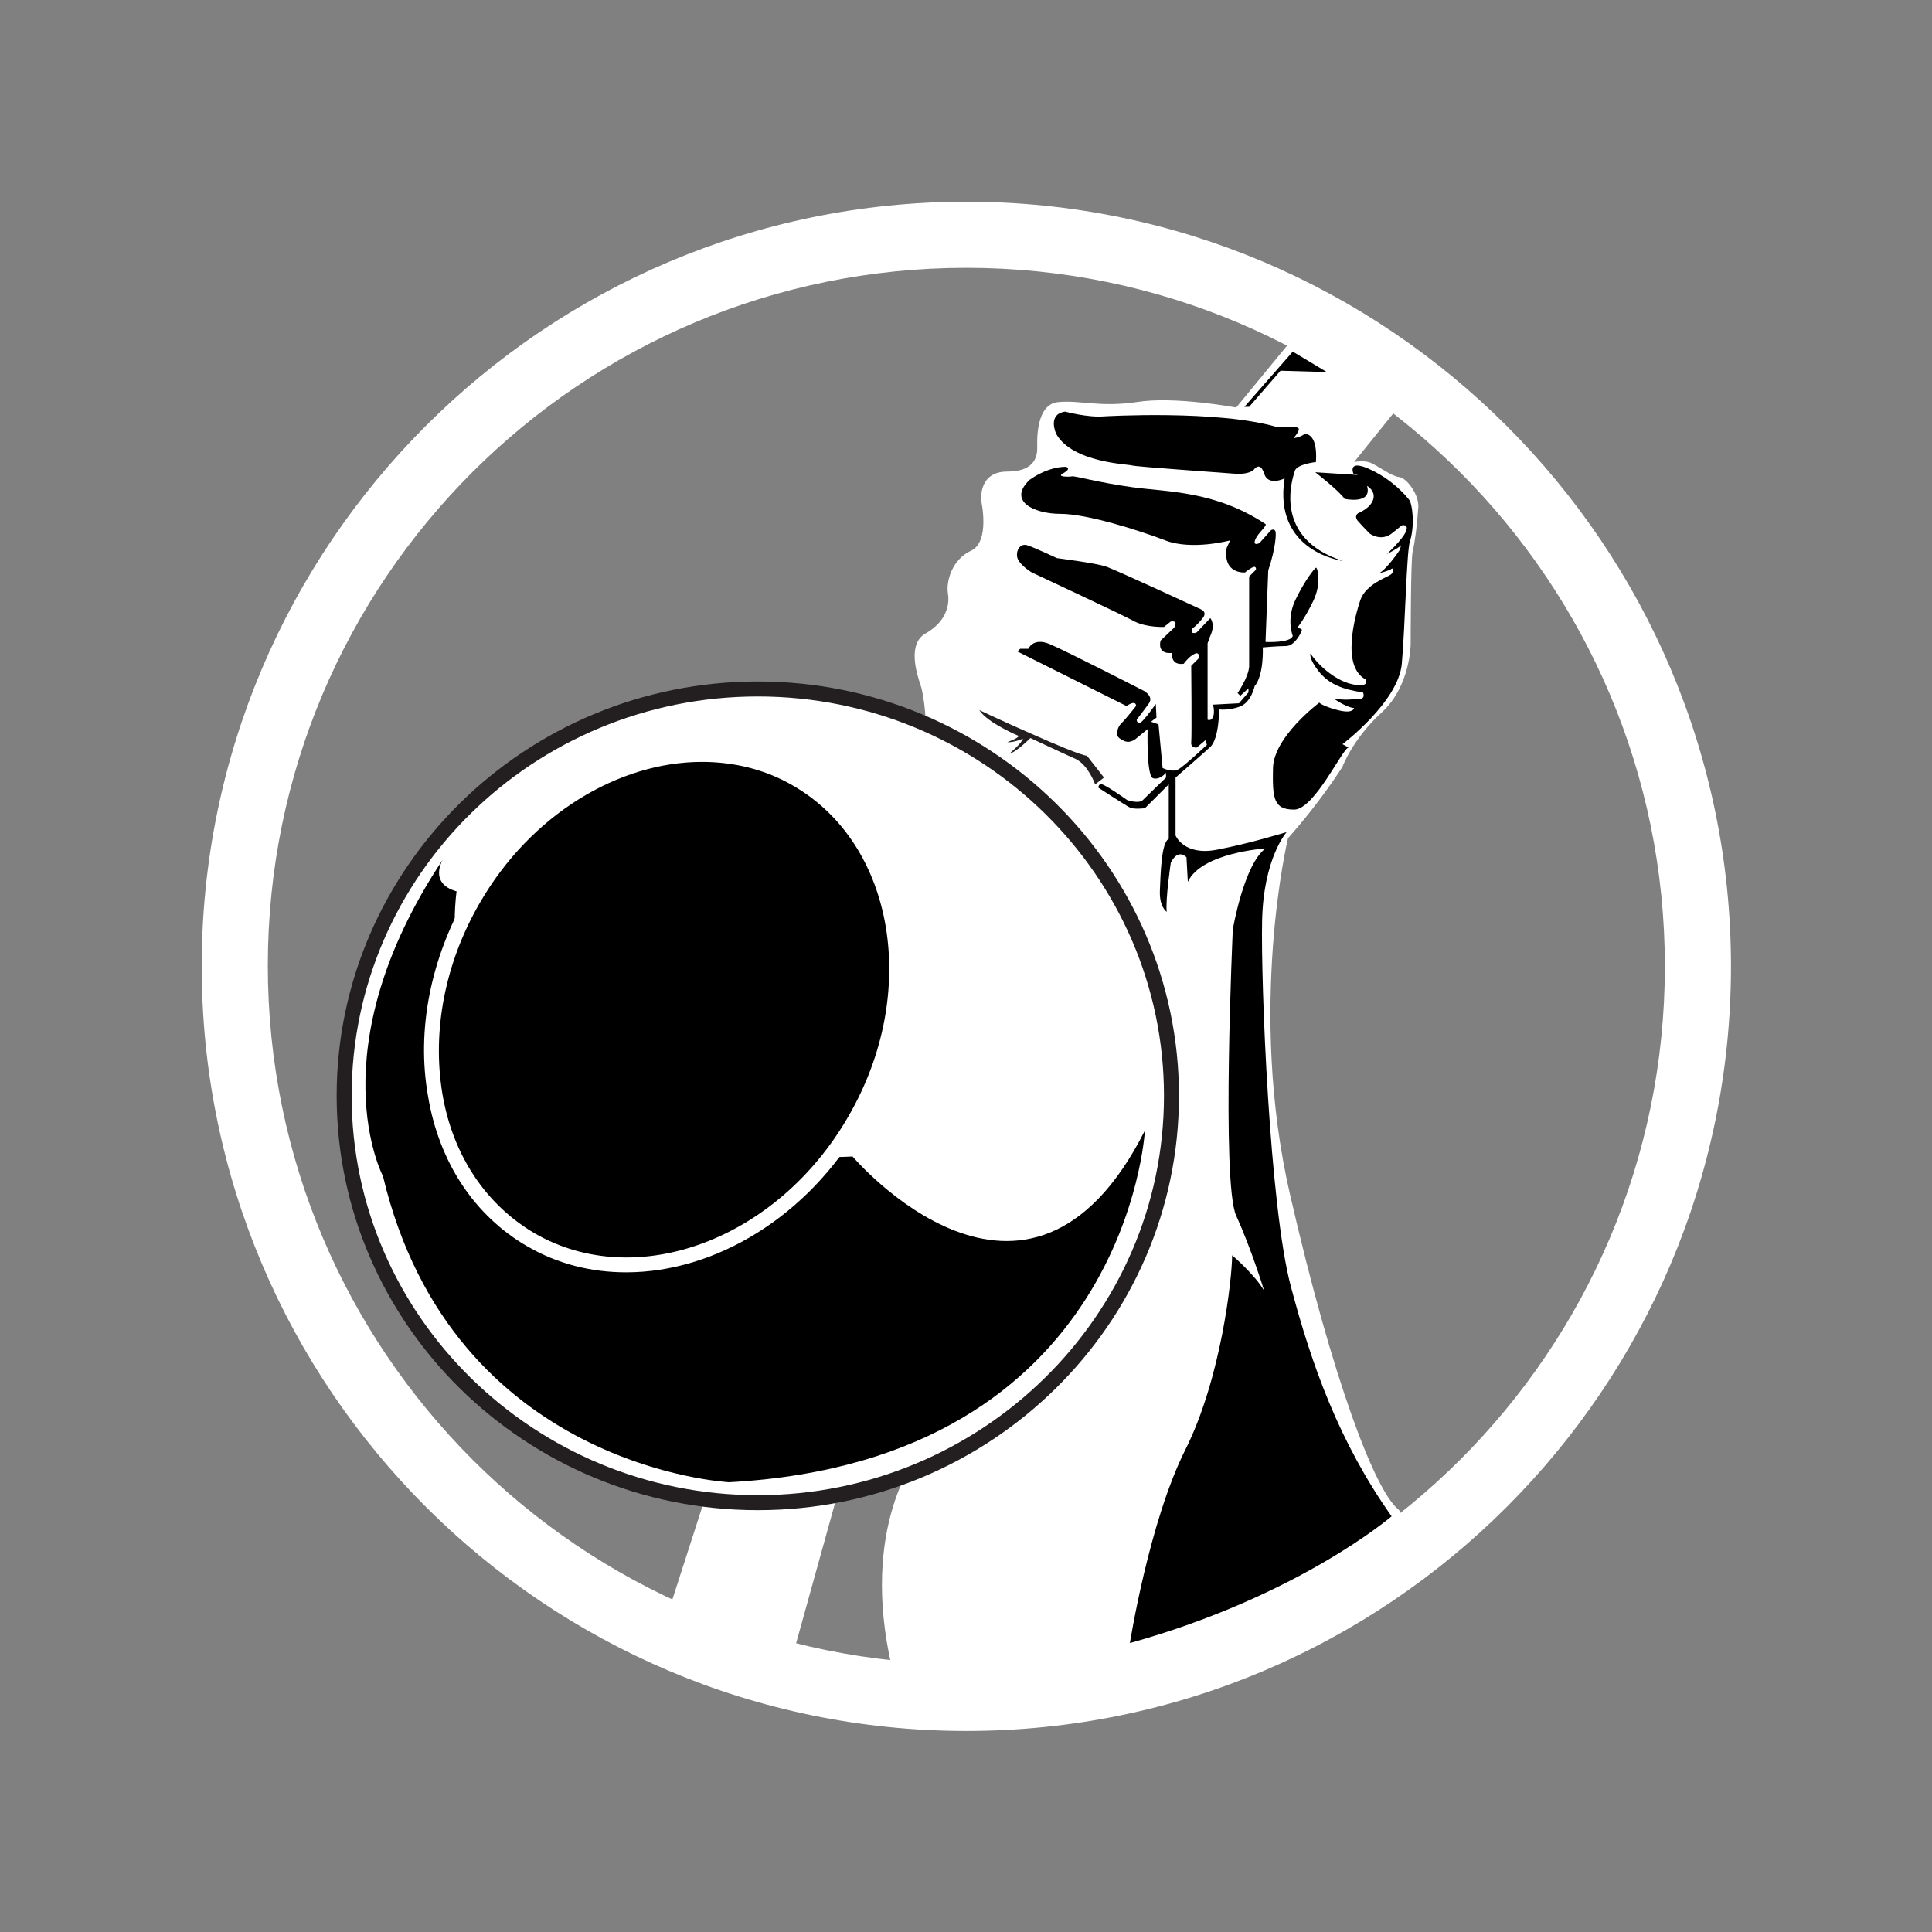
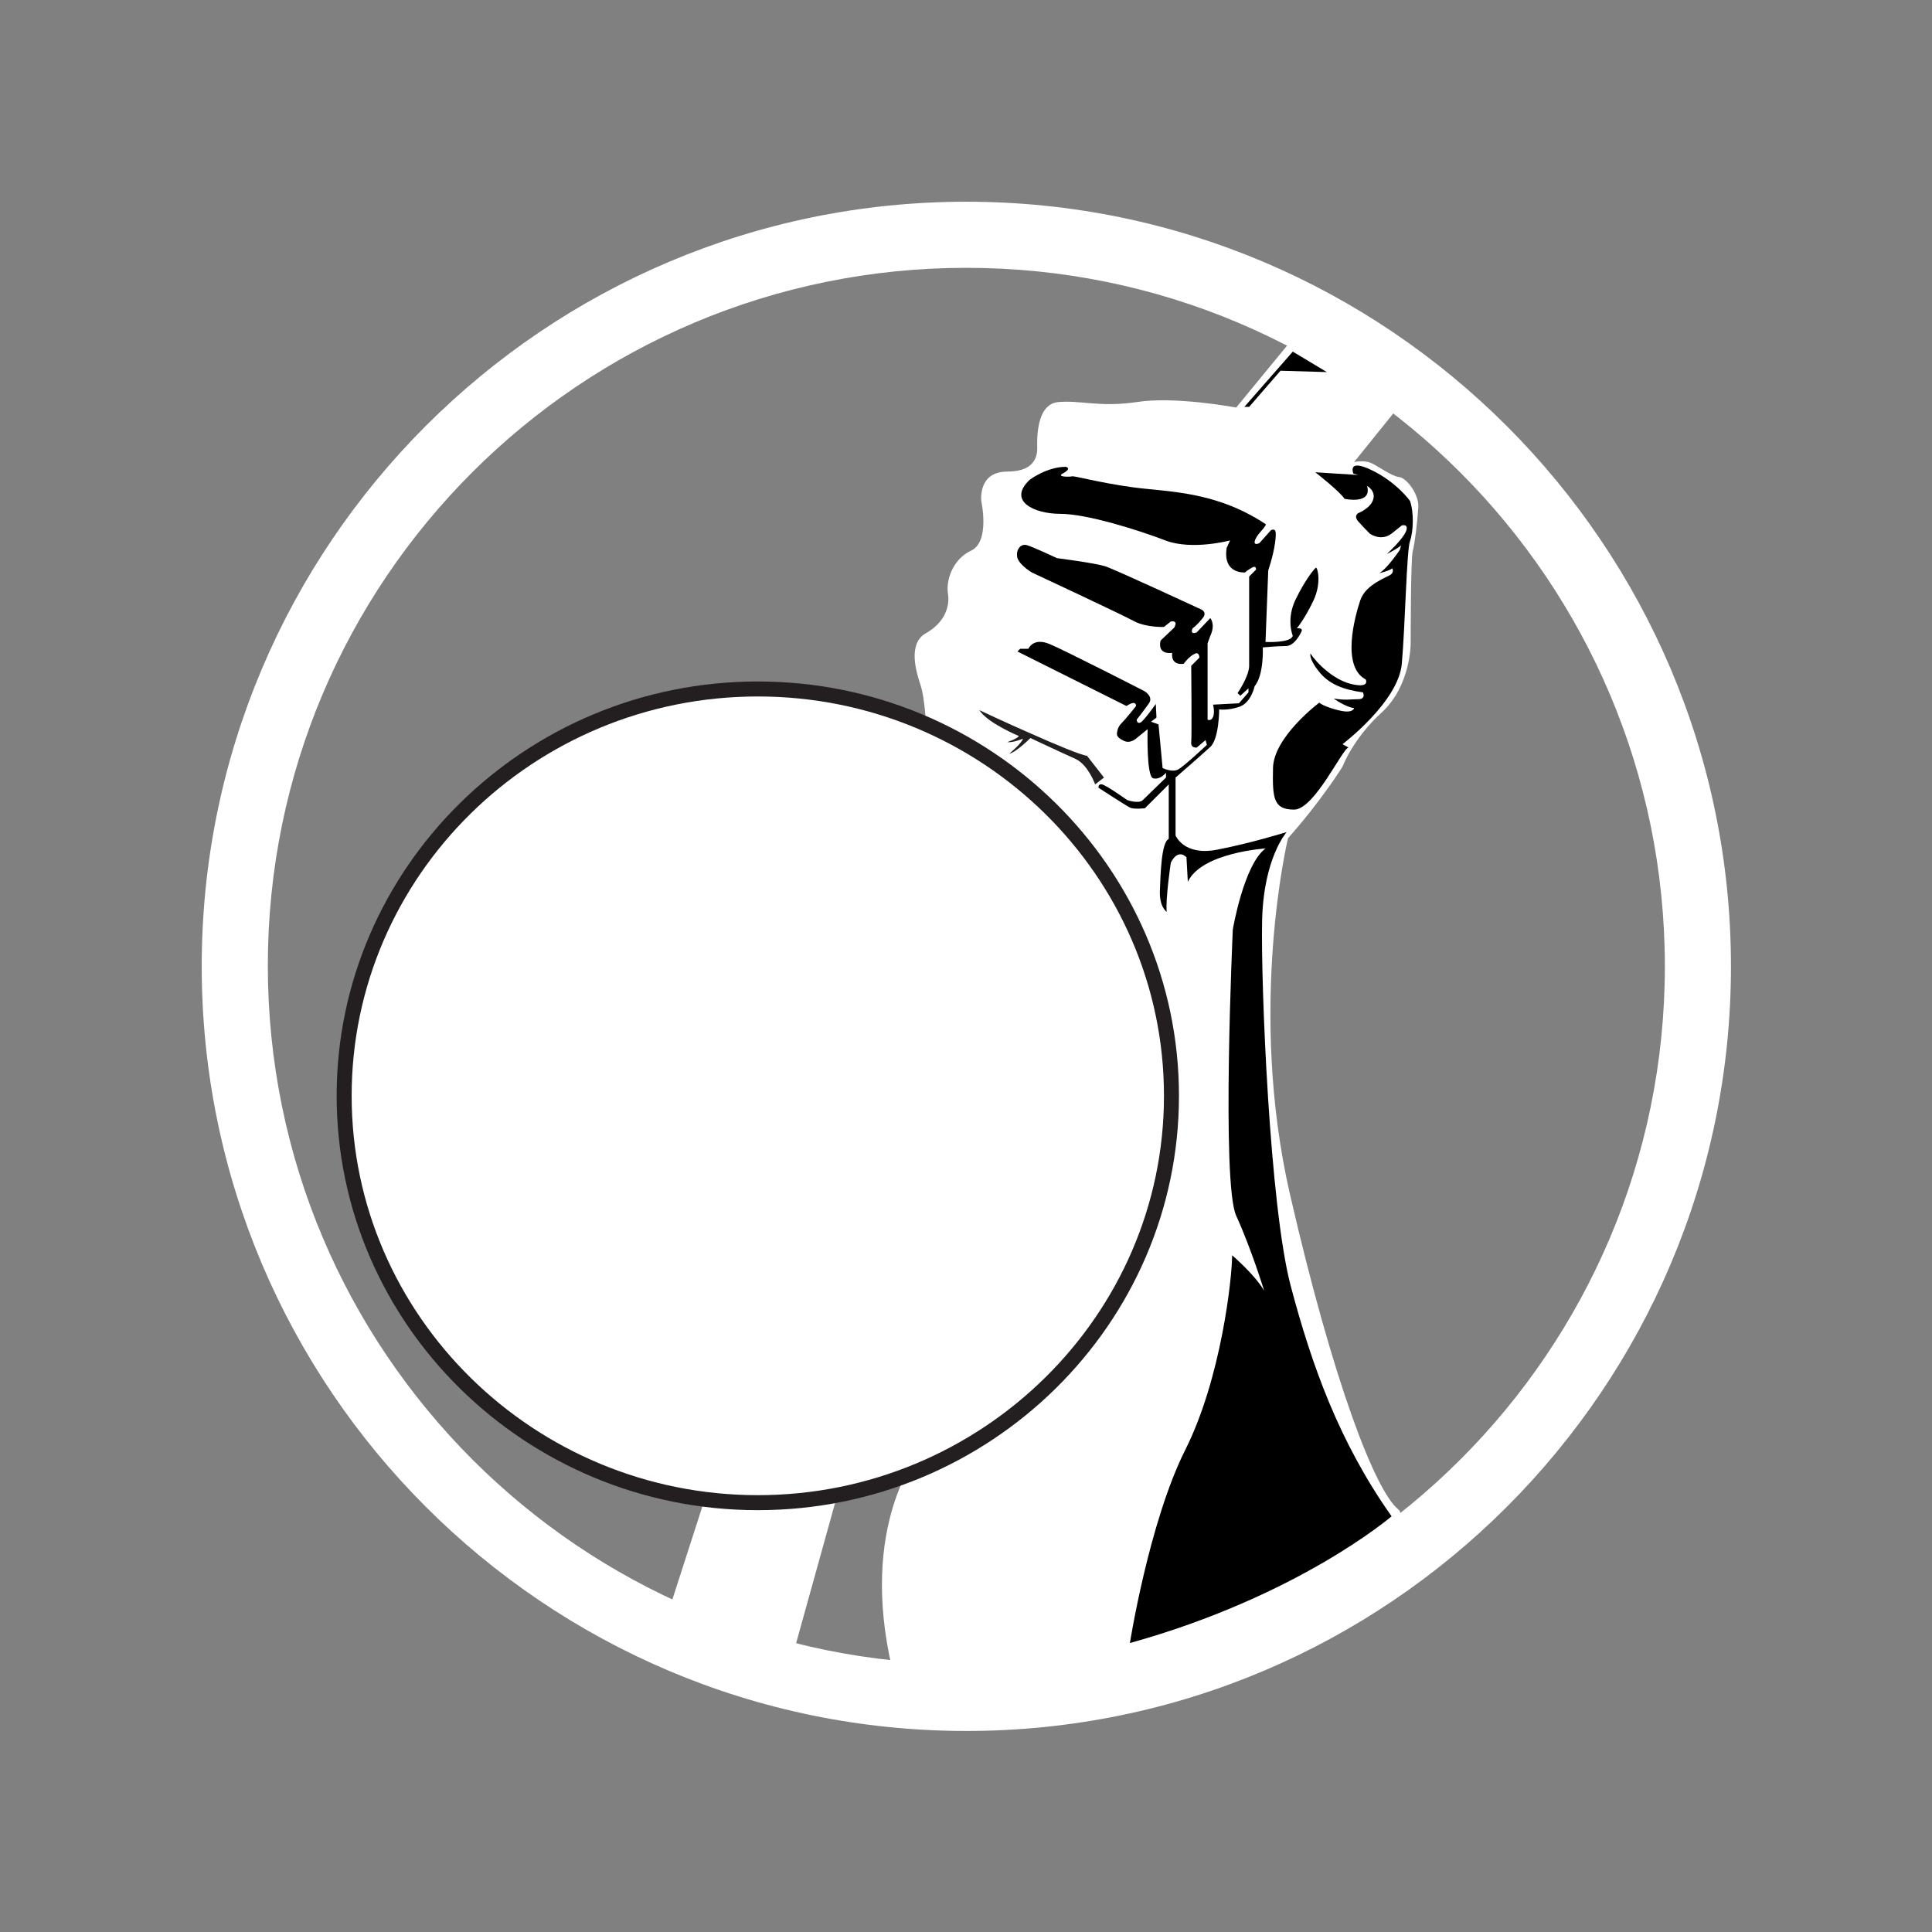
<svg xmlns="http://www.w3.org/2000/svg" version="1.1" height="50px" width="50px">
  <rect width="100%" height="100%" fill="#808080" stroke="none" />
  <svg version="1.1" id="SvgjsSvg1000" x="0px" y="0px" viewBox="0 0 28.35 28.35" style="enable-background:new 0 0 28.35 28.35;" xml:space="preserve" height="50px" width="50px">
    <style type="text/css">
	.st0{fill:#FFFFFF;}
	.st1{fill:#231F20;}
</style>
    <g>
      <path class="st0" d="M20.53,7c-0.11-0.01-0.32-0.17-0.42-0.21c-0.1-0.04-0.24-0.01-0.24-0.01l0.79-0.98l-1.69-0.83l-0.83,1.01   c0,0-0.91-0.17-1.46-0.08c-0.55,0.08-0.82-0.03-1.15,0c-0.34,0.03-0.31,0.59-0.31,0.67c0,0.08,0,0.35-0.44,0.35   S14.4,7.36,14.4,7.36s0.13,0.59-0.15,0.72c-0.28,0.13-0.37,0.45-0.34,0.63c0.03,0.18-0.04,0.42-0.32,0.58   c-0.28,0.15-0.14,0.59-0.08,0.77c0.06,0.18,0.08,0.59,0.08,0.59l-3.23,11.29l-0.6,1.86c0,0,0.8,0.27,2.04,0.49   c-0.06-0.05-0.1-0.1-0.12-0.17l0.7-2.52l1.1-0.27c0,0-0.88,1.05-0.39,3.15c0.63,0.07,1.33,0.11,2.05,0.1   c2.98-0.04,5.72-2.16,5.38-2.43c-0.34-0.27-0.96-1.88-1.59-4.62c-0.63-2.74-0.03-5.23-0.03-5.23c0.49-0.55,0.8-1.05,0.8-1.05   s0.15-0.41,0.58-0.8c0.42-0.39,0.42-1,0.42-1s0-1.25,0.03-1.36c0.03-0.11,0.07-0.44,0.08-0.62C20.84,7.27,20.64,7.01,20.53,7z" />
      <path class="st1" d="M14.37,10.42c0,0,0.38,0.18,0.77,0.35c0.36,0.16,0.72,0.31,0.81,0.32l0.25,0.32l-0.13,0.1   c0,0-0.1-0.28-0.28-0.37c-0.18-0.08-0.67-0.31-0.67-0.31s-0.21,0.21-0.31,0.23c0,0,0.19-0.16,0.2-0.22c0,0-0.14,0.06-0.23,0.05   c0,0,0.15-0.05,0.17-0.09C14.95,10.8,14.49,10.61,14.37,10.42z" />
      <path d="M16.12,11.56c0,0-0.01-0.06,0.05-0.05c0.06,0.01,0.37,0.23,0.37,0.23s0.17,0.06,0.23,0c0.06-0.06,0.34-0.33,0.34-0.33   v-0.07c0,0-0.09,0.11-0.19,0.08c-0.1-0.03-0.08-0.72-0.08-0.72l-0.16,0.13c0,0-0.09,0.09-0.19,0.04c-0.11-0.05-0.1-0.1-0.1-0.1   s0-0.1,0.07-0.16c0.06-0.06,0.21-0.25,0.21-0.25s0.01-0.1-0.14,0l-1.6-0.8l0.04-0.04h0.12c0,0,0.07-0.17,0.31-0.07   c0.24,0.1,1.39,0.69,1.39,0.69s0.14,0.08,0.07,0.18s-0.18,0.24-0.18,0.24s0,0.07,0.06,0.04c0.05-0.03,0.22-0.27,0.22-0.27l0.01,0.2   l-0.08,0.06l0.11,0.04l0.06,0.64c0,0,0.14,0.07,0.23,0.02c0.09-0.05,0.42-0.36,0.42-0.36l-0.02-0.07l-0.13,0.11   c0,0-0.09,0.01-0.08-0.08c0.01-0.09,0-1.12,0-1.12l0.12-0.12c0,0,0-0.1-0.08-0.05c-0.08,0.04-0.15,0.14-0.15,0.14   s-0.19,0.04-0.17-0.16c0,0-0.22,0.04-0.17-0.18l0.2-0.19c0,0,0.07-0.11-0.05-0.09l-0.1,0.08c0,0-0.25,0.01-0.43-0.08   c-0.18-0.1-1.51-0.72-1.51-0.72s-0.17-0.1-0.21-0.21C14.9,8.08,14.97,7.97,15.07,8s0.44,0.19,0.44,0.19s0.55,0.07,0.71,0.12   c0.15,0.05,1.4,0.63,1.4,0.63s0.11,0.04,0.02,0.14c-0.08,0.1-0.14,0.14-0.14,0.14s-0.05,0.1,0.06,0.06l0.2-0.21   c0,0,0.08,0.09,0,0.26l-0.04,0.11v1.12c0,0,0.05,0.03,0.08-0.04c0.03-0.07,0-0.18,0-0.18l0.38-0.02l0.14-0.16v-0.06l-0.12,0.11   l-0.04-0.04c0,0,0.16-0.23,0.17-0.39c0-0.15,0-1.32,0-1.32l0.1-0.1c0,0,0.01-0.07-0.06-0.03s-0.1,0.07-0.1,0.07S17.94,8.43,18,8.04   l0.05-0.11c0,0-0.56,0.15-0.95,0c-0.39-0.15-1.15-0.39-1.54-0.39s-0.78-0.19-0.45-0.5c0,0,0.25-0.19,0.53-0.19   c0,0,0.09,0.02-0.03,0.09C15.48,7,15.69,7,15.73,6.99s0.38,0.09,0.89,0.16s1.21,0.05,1.95,0.54c0,0,0.03,0-0.07,0.11   c-0.1,0.11-0.13,0.22-0.02,0.17l0.17-0.19c0,0,0.07-0.04,0.07,0.05c0,0,0.01,0.18-0.11,0.54l-0.04,1.05c0,0,0.37,0.02,0.4-0.09   c0,0-0.1-0.24,0.04-0.53s0.28-0.46,0.3-0.47c0.02-0.01,0.09,0.22-0.04,0.49c-0.13,0.27-0.24,0.4-0.24,0.4s0.09-0.01,0.07,0.04   s-0.11,0.22-0.23,0.22c-0.12,0-0.34,0.02-0.34,0.02s0.02,0.4-0.12,0.57c0,0-0.05,0.24-0.22,0.3c-0.17,0.06-0.3,0.04-0.3,0.04   s0,0.43-0.13,0.55s-0.51,0.45-0.51,0.45v0.85c0,0,0.12,0.3,0.6,0.21c0.48-0.09,1.03-0.26,1.03-0.26s-0.34,0.38-0.36,1.3   c-0.02,0.91,0.11,4.19,0.42,5.36c0.31,1.17,0.71,2.29,1.48,3.38c0,0-1.36,1.17-3.84,1.86c0,0,0.28-1.77,0.81-2.83   c0.53-1.05,0.69-2.53,0.69-2.86c0,0,0.33,0.28,0.47,0.52c0,0-0.19-0.62-0.41-1.1c-0.22-0.48-0.05-4.2-0.05-4.2s0.16-0.95,0.48-1.19   c0,0-0.94,0.06-1.14,0.49l-0.02-0.36c0,0-0.12-0.14-0.23,0.08c0,0-0.08,0.54-0.06,0.72c0,0-0.11-0.07-0.1-0.31s0.02-0.71,0.13-0.76   v-0.8l-0.35,0.35c0,0-0.16,0.02-0.22-0.01S16.12,11.56,16.12,11.56z" />
      <path d="M19.36,10.31c0,0-0.67,0.5-0.68,0.96c-0.01,0.45,0.01,0.61,0.31,0.61s0.72-0.92,0.8-0.91l-0.09-0.05   c0,0,0.82-0.62,0.87-1.18c0.05-0.56,0.07-1.66,0.12-1.8c0.05-0.14,0.06-0.42,0-0.59c0,0-0.19-0.27-0.56-0.45s-0.27,0.05-0.27,0.05   l0.07,0.02l-0.63-0.04c0,0,0.36,0.28,0.43,0.39c0,0,0.41,0.09,0.33-0.19c0,0,0.13,0.07,0.09,0.2s-0.22,0.2-0.22,0.2   s-0.07,0.04,0,0.12s0.17,0.18,0.17,0.18s0.16,0.12,0.32,0c0.15-0.12,0.15-0.12,0.15-0.12s0.11-0.03,0.06,0.09   c-0.05,0.12-0.28,0.33-0.28,0.33s0.18-0.09,0.21-0.13l-0.02,0.07c0,0-0.18,0.27-0.3,0.34c0,0,0.14-0.03,0.19-0.07   c0,0,0.03,0.05-0.02,0.09c-0.05,0.04-0.37,0.14-0.45,0.38c-0.08,0.24-0.28,0.97,0.08,1.16c0,0,0.07,0.13-0.2,0.07   s-0.52-0.31-0.61-0.45c0,0-0.03,0.07,0.12,0.26c0.15,0.19,0.36,0.27,0.65,0.31c0,0,0.05,0.1-0.07,0.1c-0.12,0-0.18,0.02-0.36-0.01   c0,0,0.18,0.13,0.3,0.14c0,0-0.01,0.06-0.13,0.05S19.39,10.35,19.36,10.31z" />
-       <path d="M15.5,6.37c0,0-0.14-0.29,0.13-0.33c0,0,0.33,0.09,0.57,0.07c0,0,1.68-0.1,2.55,0.16c0,0,0.27-0.02,0.3,0.01   c0.04,0.03-0.07,0.15-0.07,0.15s0.1-0.01,0.16-0.06c0,0,0.2-0.04,0.17,0.41c0,0-0.28,0.03-0.31,0.13c-0.03,0.1-0.34,0.98,0.7,1.32   c0,0-1.02-0.13-0.85-1.21c0,0-0.24,0.12-0.3-0.07s-0.15-0.06-0.15-0.06s-0.06,0.08-0.3,0.06s-1.42-0.1-1.49-0.12   C16.55,6.81,15.74,6.79,15.5,6.37z" />
      <ellipse class="st0" cx="11.12" cy="16.08" rx="6.07" ry="5.97" />
      <path class="st1" d="M11.12,22.16c-3.41,0-6.18-2.73-6.18-6.08S7.71,10,11.12,10s6.18,2.73,6.18,6.08S14.53,22.16,11.12,22.16z    M11.12,10.22c-3.29,0-5.96,2.63-5.96,5.86s2.68,5.86,5.96,5.86s5.96-2.63,5.96-5.86S14.41,10.22,11.12,10.22z" />
      <polygon points="18.26,5.97 18.97,5.16 19.47,5.46 18.79,5.44 18.33,5.97  " />
-       <path d="M12.51,16.97c0,0,2.57,3.03,4.29-0.38c0,0-0.26,4.84-6.1,5.16c0,0-4.06-0.2-5.08-4.49c0,0-0.98-1.85,0.88-4.65   c0,0-0.22,0.35,0.2,0.47c0,0-0.38,2.51,1.66,3.27C10.41,17.11,12.51,16.97,12.51,16.97z" />
-       <ellipse transform="matrix(0.5 -0.866 0.866 0.5 -7.956 15.845)" cx="9.74" cy="14.81" rx="3.9" ry="3.24" />
      <path class="st0" d="M9.19,18.67c-0.51,0-1-0.12-1.45-0.38c-0.78-0.45-1.3-1.24-1.46-2.21c-0.17-0.97,0.04-2.01,0.57-2.94   c1.11-1.92,3.31-2.72,4.9-1.8c1.6,0.92,2,3.23,0.89,5.15C11.85,17.86,10.49,18.67,9.19,18.67z M10.3,11.18   c-1.22,0-2.51,0.77-3.26,2.07c-0.51,0.88-0.7,1.87-0.55,2.79c0.15,0.91,0.64,1.64,1.36,2.06c1.49,0.86,3.56,0.09,4.6-1.72l0,0   c1.05-1.81,0.68-3.99-0.81-4.85C11.23,11.29,10.77,11.18,10.3,11.18z" />
      <path class="st0" d="M14.18,2.96c-6.19,0-11.22,5.03-11.22,11.22s5.03,11.22,11.22,11.22s11.22-5.03,11.22-11.22   S20.36,2.96,14.18,2.96z M14.18,24.42c-5.66,0-10.25-4.59-10.25-10.25S8.52,3.93,14.18,3.93c5.66,0,10.25,4.59,10.25,10.25   S19.83,24.42,14.18,24.42z" />
    </g>
  </svg>
  <style>@media (prefers-color-scheme: light) { :root { filter: contrast(1) brightness(0.7); } }
</style>
</svg>